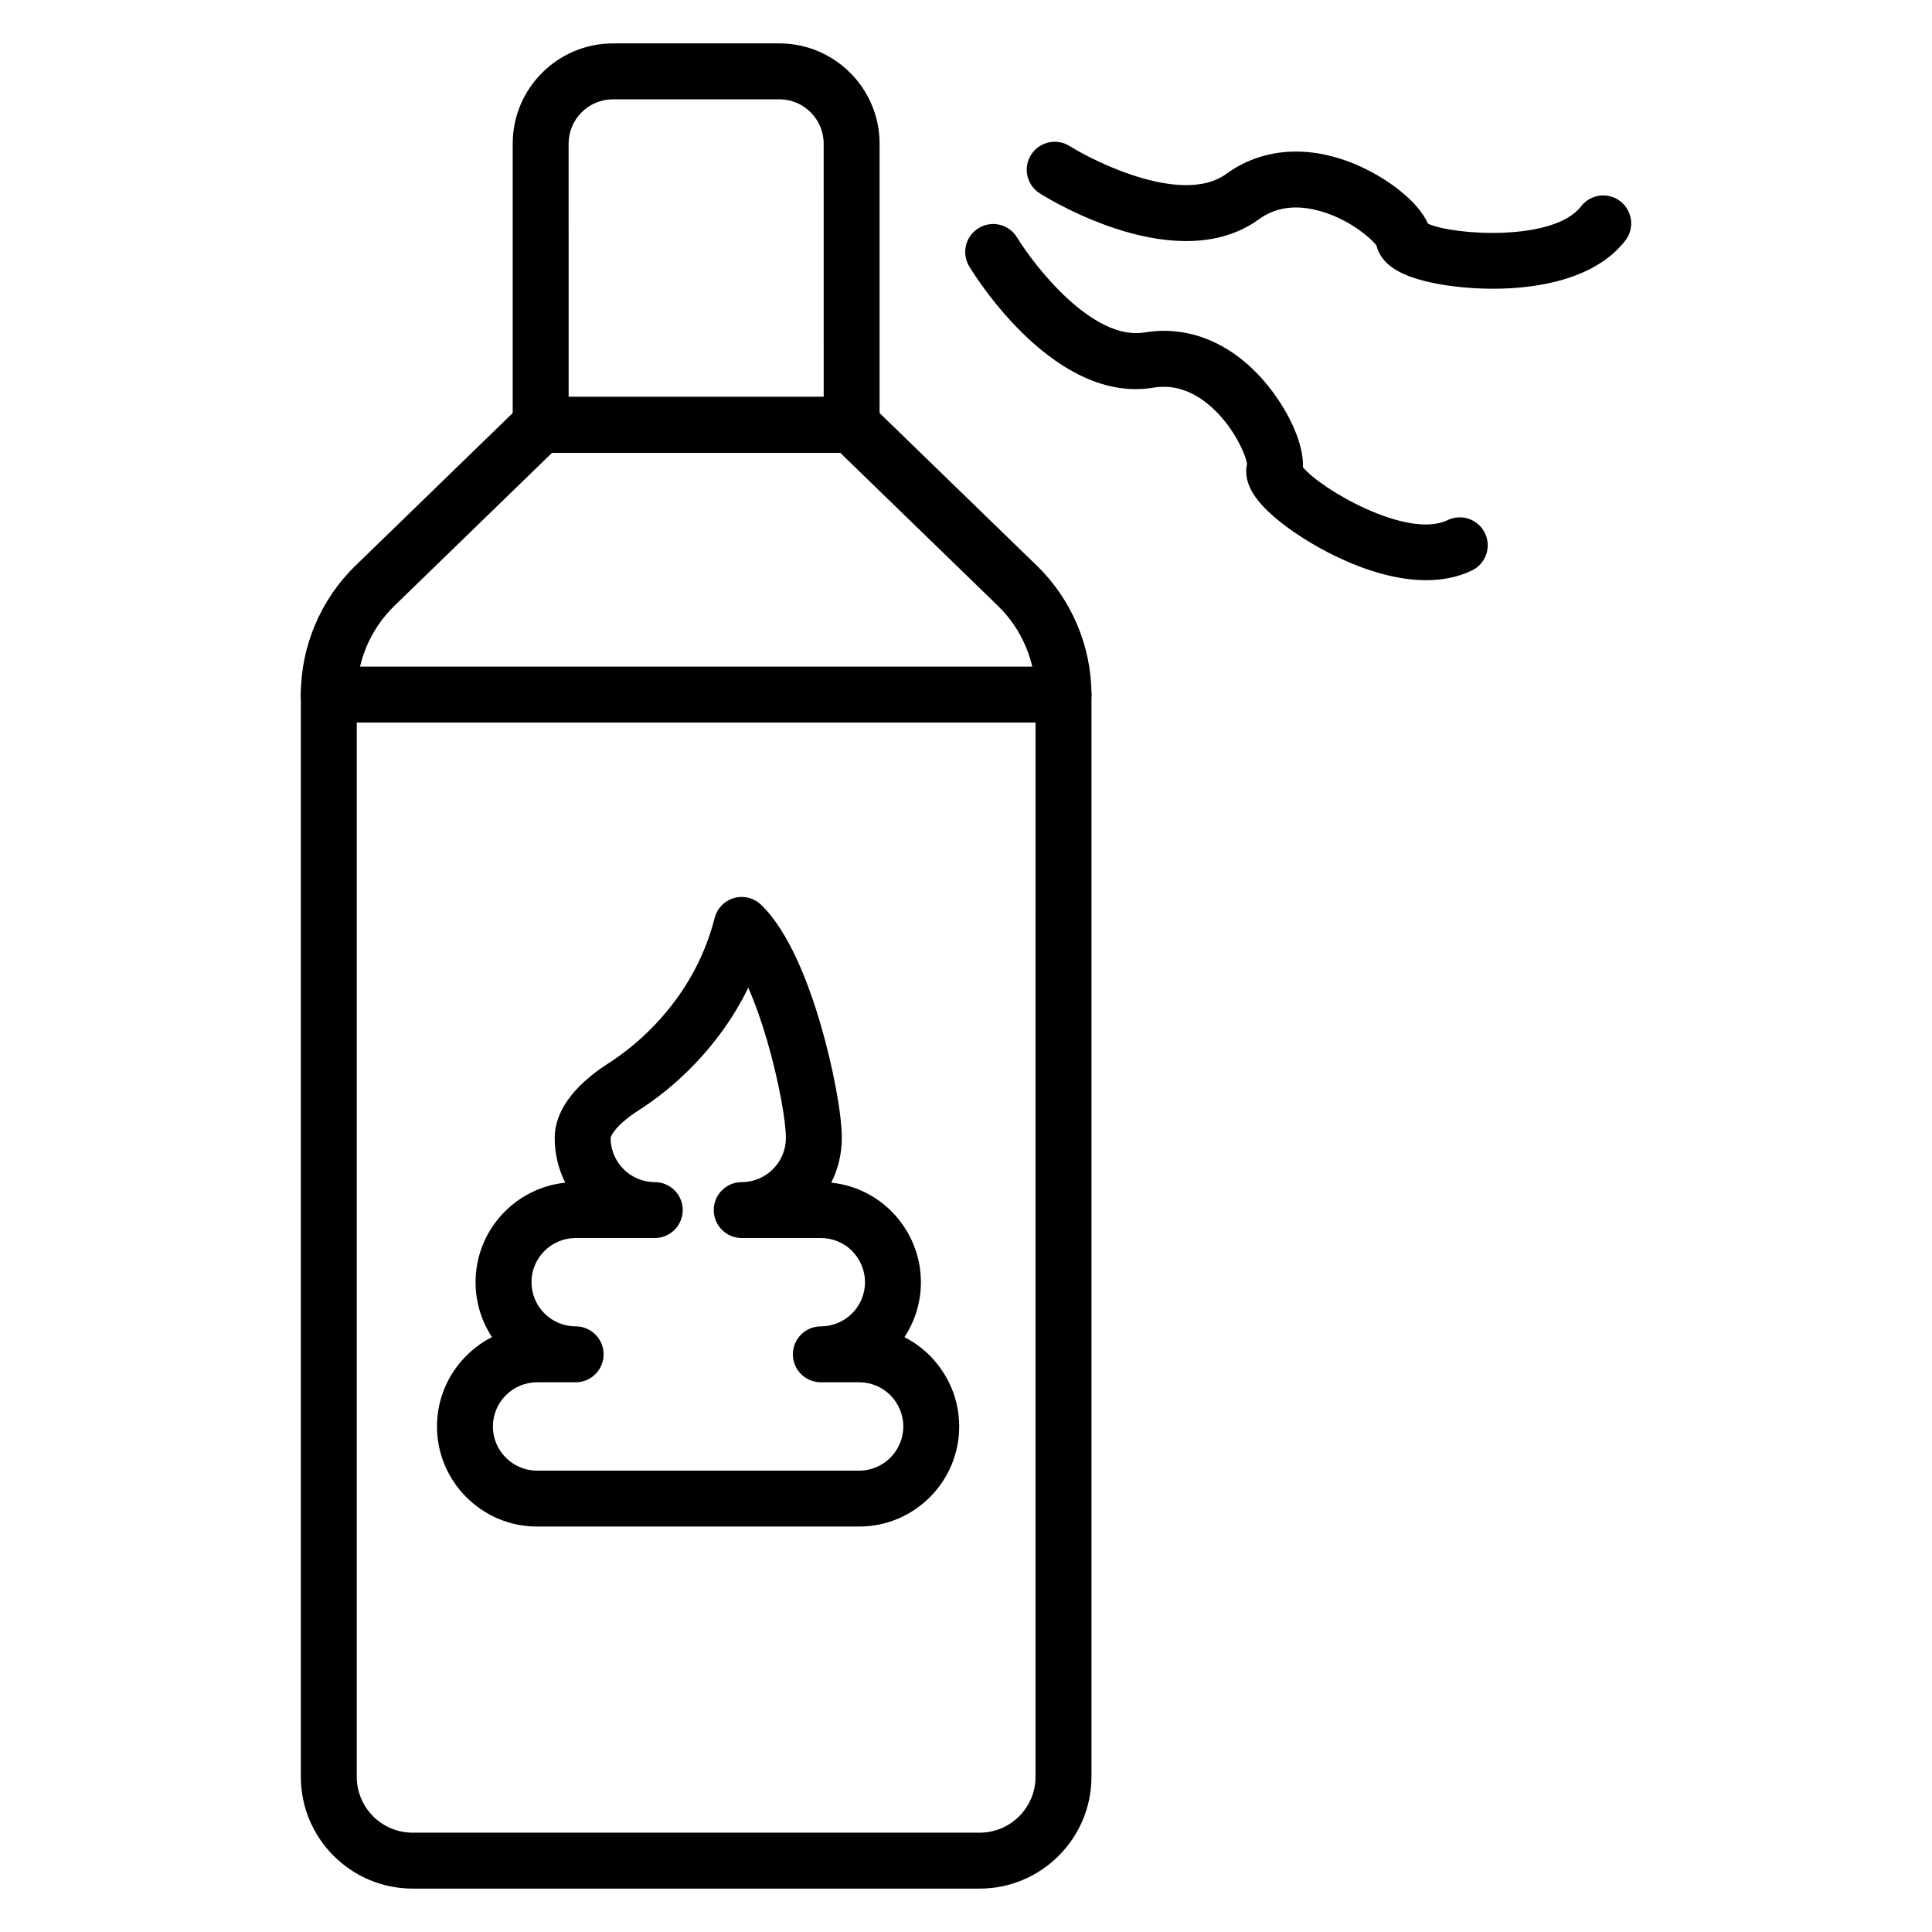
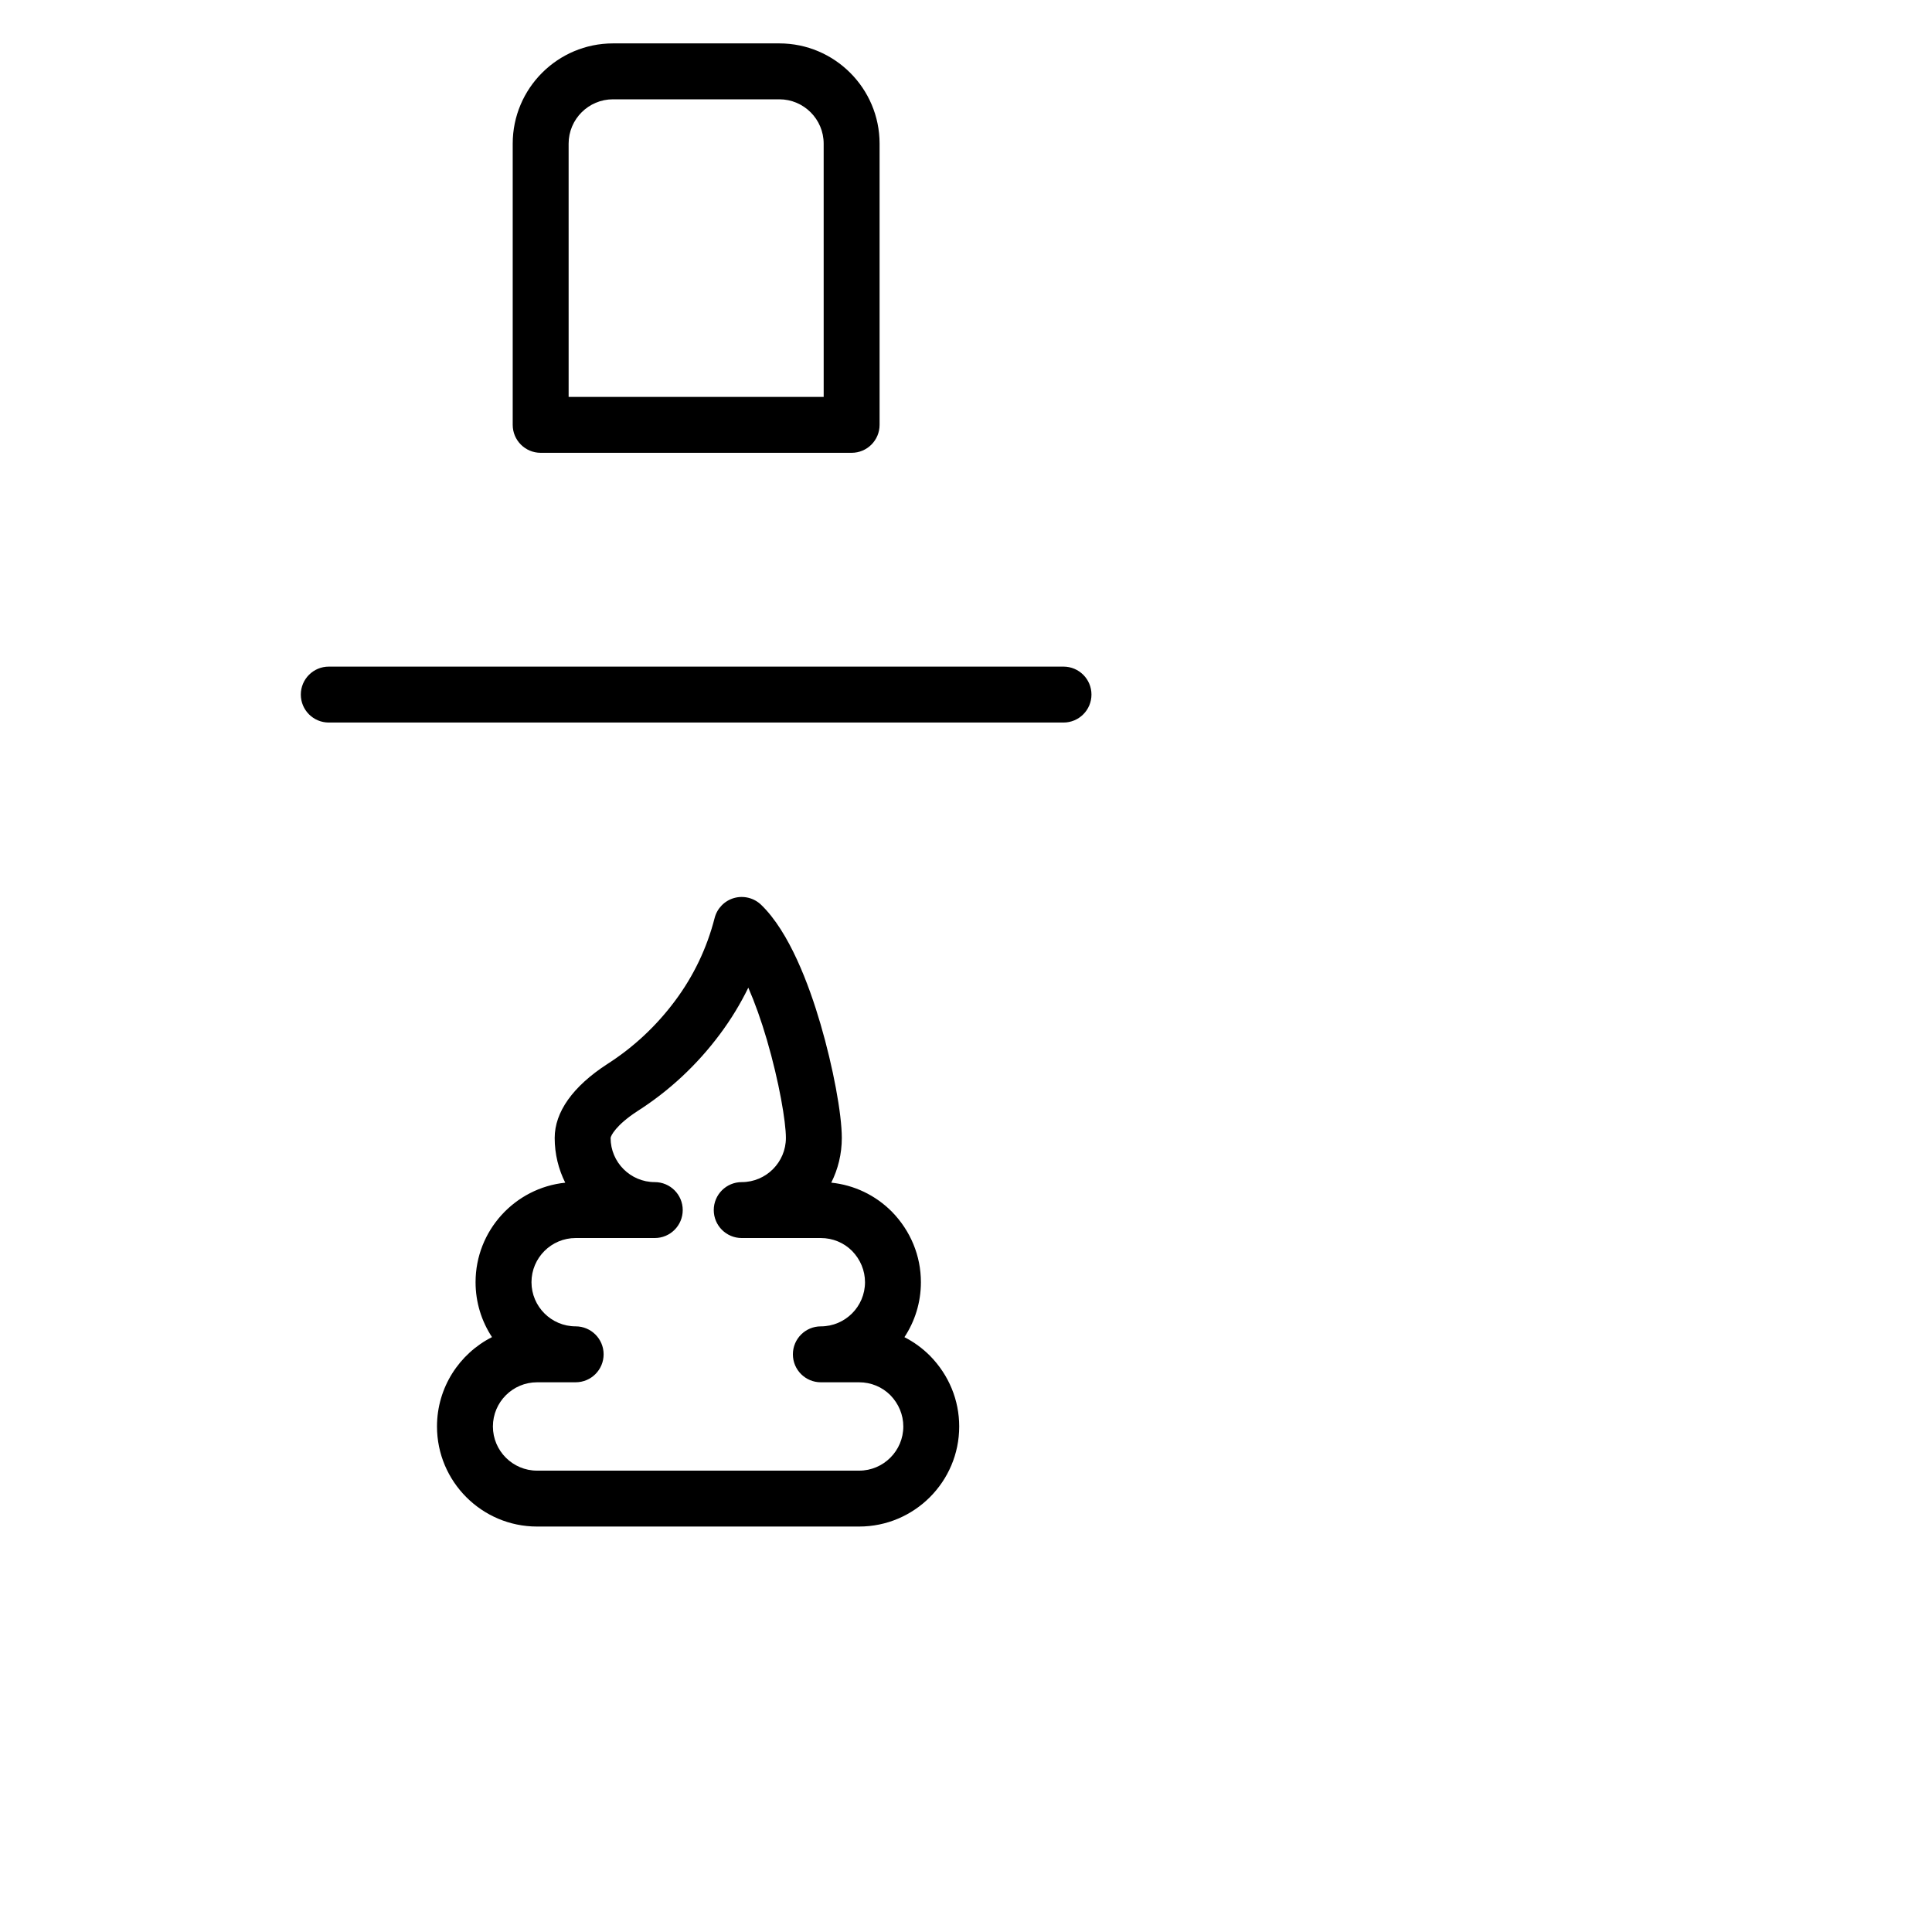
<svg xmlns="http://www.w3.org/2000/svg" fill="#000000" width="800px" height="800px" version="1.1" viewBox="144 144 512 512">
  <g>
-     <path d="m539.67 220.52c-7.156 0-13.715-0.918-18.105-2.039-4.856-1.25-11.34-3.559-12.758-9.34-1.32-1.934-7.824-7.633-16.371-9.559-5.738-1.324-10.707-0.449-14.793 2.519-21.227 15.391-54.371-4.523-58.074-6.844-3.465-2.172-4.516-6.734-2.348-10.203 2.164-3.465 6.734-4.523 10.207-2.367 7.746 4.82 30.293 15.57 41.512 7.418 9.52-6.894 21.641-7.82 34.145-2.606 8.016 3.344 16.551 9.543 19.355 15.789 6.91 3.109 33.367 4.754 40.555-4.602 2.5-3.242 7.148-3.856 10.391-1.359 3.246 2.496 3.852 7.148 1.359 10.391-7.598 9.871-22.285 12.801-35.074 12.801zm-30.727-11.156m14.34-3.309c0.004 0.008 0.004 0.008 0.004 0.016 0-0.008 0-0.008-0.004-0.016z" />
    <path d="m425.84 335.48h-194.71c-4.09 0-7.41-3.312-7.41-7.41 0-4.094 3.316-7.41 7.41-7.41h194.71c4.09 0 7.41 3.312 7.41 7.41-0.004 4.098-3.32 7.41-7.414 7.41z" />
    <path d="m369.69 264h-82.406c-4.09 0-7.41-3.312-7.41-7.41v-74.523c0-14.652 11.922-26.566 26.574-26.566h44.082c14.652 0 26.57 11.918 26.57 26.566v74.523c0 4.098-3.32 7.41-7.41 7.41zm-74.996-14.816h67.59l-0.004-67.117c0-6.477-5.269-11.75-11.754-11.75h-44.082c-6.484 0-11.754 5.273-11.754 11.75z" />
-     <path d="m403.61 644.5h-150.25c-16.34 0-29.637-13.293-29.637-29.637v-286.78c0-12.793 5.266-25.23 14.438-34.137l43.961-42.668c1.383-1.34 3.231-2.09 5.16-2.09h82.406c1.93 0 3.777 0.754 5.16 2.09l43.961 42.668c9.176 8.906 14.438 21.344 14.438 34.137v286.78c0 16.344-13.293 29.637-29.637 29.637zm-113.32-380.49-41.805 40.574c-6.316 6.129-9.938 14.695-9.938 23.5l-0.004 286.78c0 8.168 6.644 14.816 14.816 14.816h150.25c8.172 0 14.816-6.648 14.816-14.816l0.004-286.78c0-8.805-3.621-17.371-9.938-23.5l-41.805-40.574z" />
-     <path d="m521.96 297.76c-15.531 0-32.77-10.254-40.262-16.758-3.777-3.285-8.535-8.25-7.219-14.043-0.316-2.316-3.586-10.324-10.363-15.875-4.543-3.711-9.375-5.172-14.367-4.363-25.793 4.371-46.598-28.348-48.875-32.09-2.129-3.488-1.027-8.039 2.461-10.172 3.484-2.141 8.043-1.043 10.184 2.453 4.773 7.769 20.105 27.473 33.812 25.195 11.582-1.938 22.855 2.676 31.711 12.938 5.672 6.578 10.535 15.938 10.25 22.777 4.797 5.867 27.727 19.152 38.328 14.023 3.691-1.781 8.117-0.246 9.902 3.43 1.785 3.684 0.246 8.117-3.434 9.898-3.758 1.816-7.883 2.586-12.129 2.586zm-33.145-27.082c-0.004 0-0.008 0.008-0.008 0.016 0-0.008 0.004-0.016 0.008-0.016z" />
    <path d="m371.68 548.55h-85.352c-14.621 0-26.52-11.902-26.52-26.523 0-10.332 5.938-19.305 14.578-23.68-2.754-4.184-4.356-9.18-4.356-14.551 0-13.688 10.43-24.992 23.766-26.371-1.789-3.566-2.797-7.598-2.797-11.852 0-6.879 4.805-13.645 13.887-19.551 6.988-4.465 13.035-10.109 18.027-16.816 4.91-6.586 8.43-13.957 10.473-21.93 0.656-2.555 2.617-4.566 5.148-5.289 2.535-0.715 5.266-0.035 7.16 1.781 7.481 7.184 12.703 21.172 15.762 31.648 3.316 11.344 5.633 23.746 5.633 30.156 0 4.254-1.004 8.277-2.797 11.844 6.059 0.629 11.676 3.293 16.039 7.668 4.996 5.102 7.719 11.727 7.719 18.711 0 5.375-1.605 10.383-4.367 14.566 2.477 1.266 4.773 2.922 6.797 4.957 4.996 5.102 7.719 11.727 7.719 18.711 0.008 14.617-11.891 26.52-26.52 26.52zm-85.352-38.23c-6.453 0-11.703 5.254-11.703 11.707 0 6.453 5.25 11.707 11.703 11.707h85.352c6.453 0 11.707-5.254 11.707-11.707 0-3.082-1.223-6.027-3.441-8.301-2.18-2.18-5.133-3.406-8.266-3.406h-10.148c-4.09 0-7.41-3.312-7.41-7.41 0-4.094 3.316-7.41 7.41-7.41 6.453 0 11.703-5.254 11.703-11.707 0-3.082-1.223-6.027-3.441-8.301-2.176-2.172-5.125-3.402-8.262-3.402h-20.969c-4.09 0-7.41-3.312-7.41-7.41 0-4.094 3.316-7.41 7.41-7.41 6.453 0 11.707-5.254 11.707-11.707 0-4.246-1.766-14.805-5.039-26.004-1.512-5.172-3.191-9.855-4.922-13.82-2.106 4.312-4.613 8.43-7.512 12.316-6.066 8.148-13.434 15.02-21.883 20.41-5.738 3.734-7.062 6.555-7.098 7.106 0 6.445 5.25 11.699 11.703 11.699 4.09 0 7.41 3.312 7.41 7.41 0 4.094-3.316 7.41-7.41 7.41h-20.965c-6.453 0-11.707 5.246-11.707 11.699s5.254 11.707 11.707 11.707c4.09 0 7.41 3.312 7.41 7.41 0 4.094-3.316 7.41-7.41 7.41z" />
  </g>
</svg>